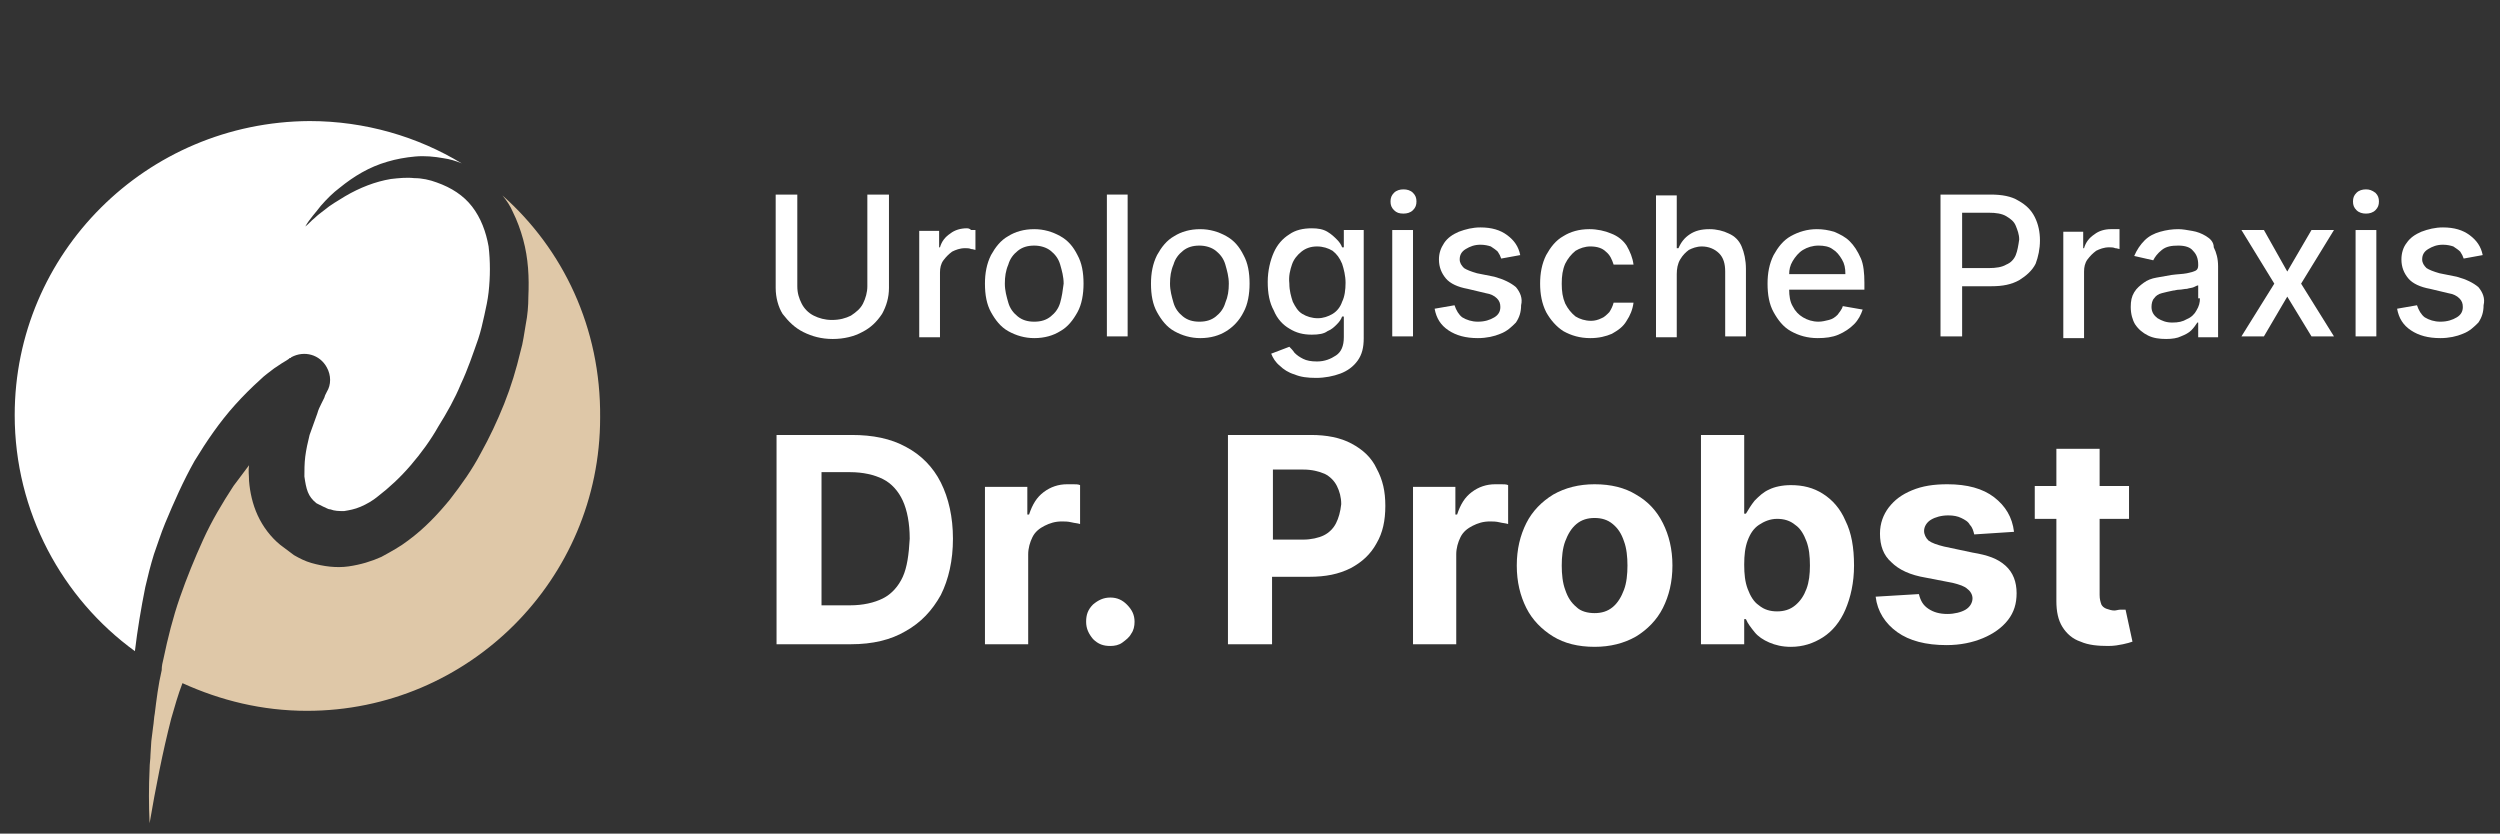
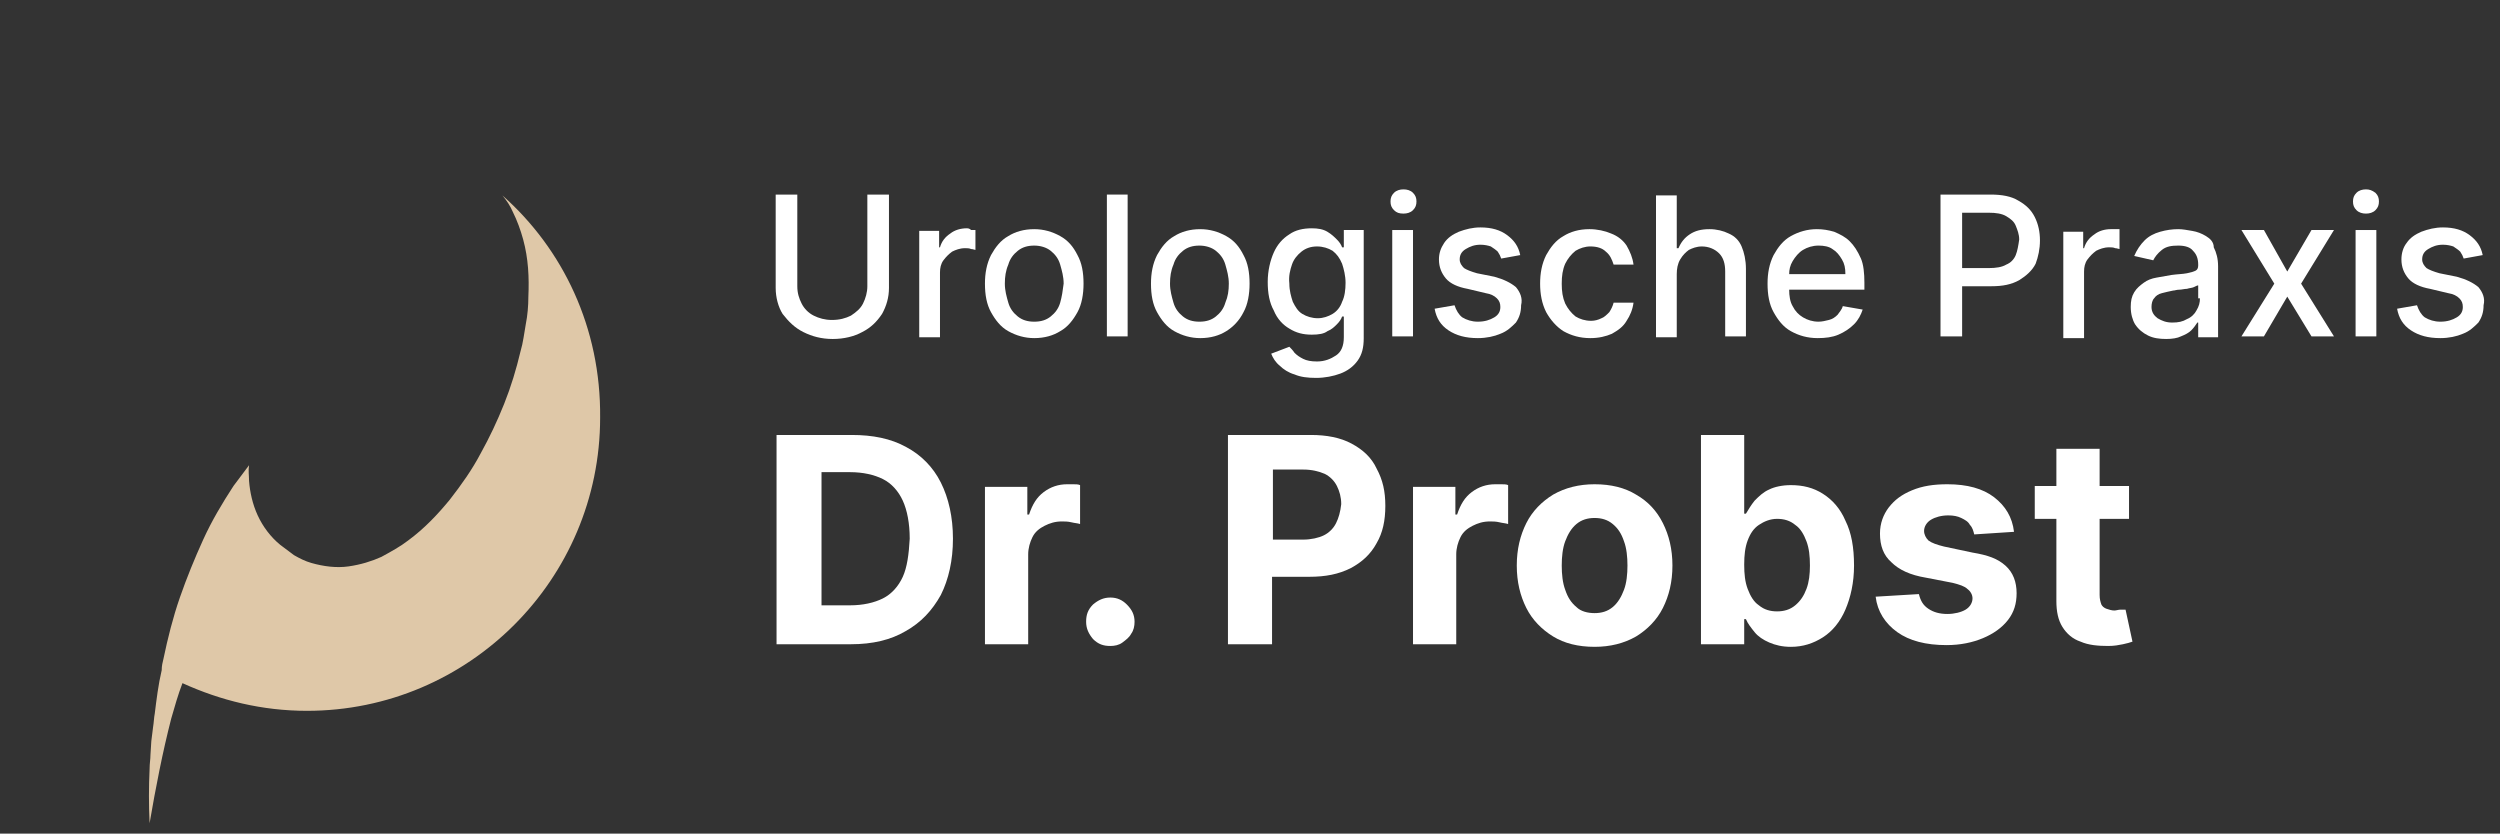
<svg xmlns="http://www.w3.org/2000/svg" version="1.2" baseProfile="tiny" id="Ebene_1" x="0px" y="0px" viewBox="0 0 289.1 96.4" overflow="visible" xml:space="preserve">
  <rect x="0" y="0" width="289.1" height="96.4" fill="#333333" stroke="none" />
  <g>
    <g>
-       <path fill="#FFFFFF" d="M19.1,60.5c1-2.4,2.1-4.9,3.4-7.2c1.4-2.3,2.9-4.5,4.7-6.5c0.9-1,1.9-2,2.9-2.9c0.5-0.5,1.1-0.9,1.6-1.3    c0.3-0.2,0.6-0.4,0.9-0.6c0.2-0.1,0.3-0.2,0.5-0.3l0.3-0.2l0.1-0.1l0.1,0l0.1-0.1c1.5-0.8,3.3-0.3,4.1,1.2c0.5,0.9,0.5,2,0,2.8    l-0.1,0.2l-0.1,0.2L37.5,46c-0.1,0.2-0.2,0.4-0.3,0.6c-0.2,0.4-0.4,0.8-0.5,1.2c-0.3,0.8-0.6,1.7-0.9,2.5    c-0.2,0.8-0.4,1.7-0.5,2.5c-0.1,0.8-0.1,1.6-0.1,2.3c0.1,0.7,0.2,1.3,0.4,1.8c0.2,0.5,0.5,0.9,1,1.3l0.2,0.1l0.2,0.1l0.2,0.1    l0.2,0.1c0.3,0.1,0.5,0.3,0.8,0.3c0.5,0.2,1,0.2,1.6,0.2c0.6-0.1,1.2-0.2,1.9-0.5c0.7-0.3,1.4-0.7,2-1.2c1.3-1,2.6-2.2,3.8-3.6    c1.2-1.4,2.3-2.9,3.2-4.5c1-1.6,1.9-3.2,2.6-4.9c0.8-1.7,1.4-3.5,2-5.2c0.3-0.9,0.5-1.8,0.7-2.7c0.2-0.9,0.4-1.8,0.5-2.7    c0.2-1.8,0.2-3.6,0-5.3c-0.3-1.7-0.9-3.3-1.9-4.6c-1-1.3-2.4-2.2-4.1-2.8c-0.8-0.3-1.7-0.5-2.6-0.5c-0.9-0.1-1.8,0-2.7,0.1    c-1.8,0.3-3.6,1-5.3,2c-0.8,0.5-1.7,1-2.4,1.6c-0.4,0.3-0.8,0.6-1.1,0.9c-0.4,0.3-0.7,0.7-1.1,1c0.5-0.9,1.2-1.6,1.8-2.4    c0.7-0.8,1.4-1.5,2.2-2.1c1.6-1.3,3.4-2.4,5.5-3c1-0.3,2.1-0.5,3.2-0.6c1.1-0.1,2.2,0,3.3,0.2c0.7,0.1,1.4,0.3,2.1,0.6    c-5.1-3.1-11.2-4.9-17.6-4.9C16.9,14.1,1.7,29.3,1.7,48c0,11.2,5.5,21.2,13.9,27.3c0.3-2.5,0.7-4.9,1.2-7.4c0.3-1.3,0.6-2.5,1-3.8    C18.2,63,18.6,61.7,19.1,60.5z M36.6,46.7L36.6,46.7L36.6,46.7C36.6,46.7,36.6,46.7,36.6,46.7z" />
      <path fill="#DFC8A8" d="M58.1,22.6c0.5,0.6,0.9,1.2,1.2,1.9c0.5,1,0.9,2.1,1.2,3.2c0.6,2.2,0.7,4.4,0.6,6.6c0,1.1-0.1,2.2-0.3,3.2    c-0.2,1.1-0.3,2.1-0.6,3.1c-0.5,2.1-1.1,4.1-1.9,6.1c-0.8,2-1.7,3.9-2.7,5.7c-1,1.9-2.2,3.6-3.6,5.4c-1.4,1.7-2.9,3.3-4.8,4.7    c-0.9,0.7-2,1.3-3.1,1.9c-1.1,0.5-2.4,0.9-3.8,1.1c-1.4,0.2-2.9,0-4.3-0.4c-0.7-0.2-1.3-0.5-2-0.9c-0.1-0.1-0.3-0.2-0.4-0.3    l-0.4-0.3l-0.4-0.3c-0.1-0.1-0.3-0.2-0.4-0.3c-1.1-0.9-2-2.1-2.6-3.4c-0.6-1.3-0.9-2.7-1-4c0-0.6-0.1-1.2,0-1.8    c-0.6,0.8-1.2,1.6-1.8,2.4c-1.3,2-2.5,4-3.5,6.2c-1,2.2-1.9,4.4-2.7,6.7c-0.8,2.3-1.4,4.7-1.9,7.1c-0.1,0.4-0.2,0.8-0.2,1.3    c0,0,0,0,0,0c-0.4,1.7-0.6,3.4-0.8,5c-0.1,0.5-0.1,1-0.2,1.6l-0.2,1.6l-0.1,1.6c0,0.5-0.1,1-0.1,1.6c-0.1,2.1-0.1,4.2,0,6.3    c0.7-4.1,1.5-8.2,2.5-12.1c0.4-1.4,0.8-2.8,1.3-4.1c4.4,2,9.2,3.2,14.4,3.2c18.7,0,33.9-15.2,33.9-33.9    C69.5,37.9,65.1,28.8,58.1,22.6z" />
    </g>
    <g>
      <path fill="#FFFFFF" d="M92.9,38.4c1,0.5,2.1,0.8,3.4,0.8c1.3,0,2.5-0.3,3.4-0.8c1-0.5,1.7-1.2,2.3-2.1c0.5-0.9,0.8-1.9,0.8-3    V22.5h-2.5v10.6c0,0.7-0.2,1.4-0.5,2c-0.3,0.6-0.8,1-1.4,1.4c-0.6,0.3-1.3,0.5-2.2,0.5c-0.8,0-1.5-0.2-2.1-0.5    c-0.6-0.3-1.1-0.8-1.4-1.4c-0.3-0.6-0.5-1.2-0.5-2V22.5h-2.5v10.8c0,1.1,0.3,2.2,0.8,3C91.2,37.2,91.9,37.9,92.9,38.4z" />
      <path fill="#FFFFFF" d="M111.8,26.4c-0.7,0-1.4,0.2-1.9,0.6c-0.6,0.4-1,0.9-1.2,1.6h-0.1v-1.9h-2.3v12.3h2.4v-7.5    c0-0.5,0.1-1,0.4-1.4c0.3-0.4,0.6-0.7,1-1c0.4-0.2,0.9-0.4,1.5-0.4c0.2,0,0.5,0,0.7,0.1c0.2,0,0.4,0.1,0.5,0.1v-2.3    c-0.1,0-0.3,0-0.5,0C112.1,26.4,111.9,26.4,111.8,26.4z" />
      <path fill="#FFFFFF" d="M122.6,27.3c-0.9-0.5-1.9-0.8-3-0.8c-1.2,0-2.2,0.3-3,0.8c-0.9,0.5-1.5,1.3-2,2.2c-0.5,1-0.7,2.1-0.7,3.3    c0,1.3,0.2,2.4,0.7,3.3c0.5,0.9,1.1,1.7,2,2.2c0.9,0.5,1.9,0.8,3,0.8c1.2,0,2.2-0.3,3-0.8c0.9-0.5,1.5-1.3,2-2.2    c0.5-0.9,0.7-2.1,0.7-3.3c0-1.3-0.2-2.4-0.7-3.3C124.1,28.5,123.5,27.8,122.6,27.3z M122.6,35c-0.2,0.7-0.6,1.2-1.1,1.6    c-0.5,0.4-1.1,0.6-1.9,0.6c-0.8,0-1.4-0.2-1.9-0.6c-0.5-0.4-0.9-0.9-1.1-1.6c-0.2-0.7-0.4-1.4-0.4-2.2c0-0.8,0.1-1.5,0.4-2.2    c0.2-0.7,0.6-1.2,1.1-1.6c0.5-0.4,1.1-0.6,1.9-0.6c0.7,0,1.4,0.2,1.9,0.6c0.5,0.4,0.9,0.9,1.1,1.6c0.2,0.7,0.4,1.4,0.4,2.2    C122.9,33.6,122.8,34.3,122.6,35z" />
      <rect x="128" y="22.5" fill="#FFFFFF" width="2.4" height="16.4" />
      <path fill="#FFFFFF" d="M143.8,36.1c0.5-0.9,0.7-2.1,0.7-3.3c0-1.3-0.2-2.4-0.7-3.3c-0.5-1-1.1-1.7-2-2.2c-0.9-0.5-1.9-0.8-3-0.8    c-1.2,0-2.2,0.3-3,0.8c-0.9,0.5-1.5,1.3-2,2.2c-0.5,1-0.7,2.1-0.7,3.3c0,1.3,0.2,2.4,0.7,3.3c0.5,0.9,1.1,1.7,2,2.2    c0.9,0.5,1.9,0.8,3,0.8c1.2,0,2.2-0.3,3-0.8C142.6,37.8,143.3,37.1,143.8,36.1z M141.7,35c-0.2,0.7-0.6,1.2-1.1,1.6    c-0.5,0.4-1.1,0.6-1.9,0.6c-0.8,0-1.4-0.2-1.9-0.6c-0.5-0.4-0.9-0.9-1.1-1.6c-0.2-0.7-0.4-1.4-0.4-2.2c0-0.8,0.1-1.5,0.4-2.2    c0.2-0.7,0.6-1.2,1.1-1.6c0.5-0.4,1.1-0.6,1.9-0.6c0.7,0,1.4,0.2,1.9,0.6c0.5,0.4,0.9,0.9,1.1,1.6c0.2,0.7,0.4,1.4,0.4,2.2    C142.1,33.6,142,34.3,141.7,35z" />
      <path fill="#FFFFFF" d="M149.1,38c0.8,0.5,1.6,0.7,2.6,0.7c0.8,0,1.4-0.1,1.8-0.4c0.5-0.2,0.8-0.5,1.1-0.8    c0.3-0.3,0.5-0.6,0.6-0.9h0.2v2.4c0,1-0.3,1.7-0.9,2.1c-0.6,0.4-1.3,0.7-2.2,0.7c-0.7,0-1.2-0.1-1.6-0.3c-0.4-0.2-0.7-0.4-1-0.7    c-0.2-0.3-0.4-0.5-0.6-0.7l-2.1,0.8c0.2,0.5,0.5,1,1,1.4c0.4,0.4,1,0.8,1.7,1c0.7,0.3,1.5,0.4,2.5,0.4c1,0,2-0.2,2.8-0.5    c0.8-0.3,1.5-0.8,2-1.5c0.5-0.7,0.7-1.5,0.7-2.6V26.6h-2.3v2h-0.2c-0.1-0.3-0.3-0.6-0.6-0.9c-0.3-0.3-0.6-0.6-1.1-0.9    c-0.5-0.3-1.1-0.4-1.8-0.4c-1,0-1.9,0.2-2.6,0.7c-0.8,0.5-1.4,1.2-1.8,2.1c-0.4,0.9-0.7,2.1-0.7,3.4c0,1.3,0.2,2.4,0.7,3.3    C147.7,36.9,148.4,37.6,149.1,38z M149.4,30.6c0.2-0.6,0.6-1.1,1.1-1.5c0.5-0.4,1.1-0.6,1.8-0.6c0.7,0,1.3,0.2,1.8,0.5    c0.5,0.4,0.8,0.8,1.1,1.5c0.2,0.6,0.4,1.4,0.4,2.2c0,0.8-0.1,1.6-0.4,2.2c-0.2,0.6-0.6,1.1-1.1,1.4c-0.5,0.3-1.1,0.5-1.7,0.5    c-0.7,0-1.3-0.2-1.8-0.5c-0.5-0.3-0.8-0.8-1.1-1.4c-0.2-0.6-0.4-1.3-0.4-2.1C149,31.9,149.2,31.2,149.4,30.6z" />
      <path fill="#FFFFFF" d="M162.3,24.7c0.4,0,0.8-0.1,1.1-0.4c0.3-0.3,0.4-0.6,0.4-1c0-0.4-0.1-0.7-0.4-1c-0.3-0.3-0.7-0.4-1.1-0.4    s-0.8,0.1-1.1,0.4c-0.3,0.3-0.4,0.6-0.4,1c0,0.4,0.1,0.7,0.4,1C161.5,24.6,161.8,24.7,162.3,24.7z" />
      <rect x="161" y="26.6" fill="#FFFFFF" width="2.4" height="12.3" />
      <path fill="#FFFFFF" d="M175.3,33.2c-0.6-0.5-1.4-0.9-2.5-1.2l-2-0.4c-0.7-0.2-1.2-0.4-1.5-0.6c-0.3-0.3-0.5-0.6-0.5-1    c0-0.5,0.2-0.9,0.7-1.2c0.5-0.3,1-0.5,1.7-0.5c0.5,0,0.9,0.1,1.2,0.2c0.3,0.2,0.6,0.4,0.8,0.6c0.2,0.3,0.3,0.5,0.4,0.8l2.2-0.4    c-0.2-1-0.7-1.7-1.5-2.3c-0.8-0.6-1.8-0.9-3.1-0.9c-0.9,0-1.7,0.2-2.5,0.5c-0.7,0.3-1.3,0.7-1.7,1.3s-0.6,1.2-0.6,1.9    c0,0.9,0.3,1.6,0.8,2.2c0.5,0.6,1.4,1,2.5,1.2l2.1,0.5c0.6,0.1,1,0.3,1.3,0.6c0.3,0.3,0.4,0.6,0.4,1c0,0.5-0.2,0.9-0.7,1.2    c-0.5,0.3-1.1,0.5-1.9,0.5c-0.7,0-1.3-0.2-1.8-0.5c-0.4-0.3-0.7-0.8-0.9-1.4l-2.3,0.4c0.2,1.1,0.7,1.9,1.6,2.5    c0.9,0.6,2,0.9,3.4,0.9c1,0,1.9-0.2,2.6-0.5c0.8-0.3,1.3-0.8,1.8-1.3c0.4-0.6,0.6-1.2,0.6-2C176.1,34.5,175.8,33.8,175.3,33.2z" />
      <path fill="#FFFFFF" d="M180.8,38.3c0.9,0.5,1.9,0.8,3.1,0.8c1,0,1.8-0.2,2.5-0.5c0.7-0.4,1.3-0.8,1.7-1.5    c0.4-0.6,0.7-1.3,0.8-2.1h-2.3c-0.1,0.4-0.3,0.8-0.5,1.1c-0.3,0.3-0.6,0.6-0.9,0.7c-0.4,0.2-0.8,0.3-1.2,0.3    c-0.7,0-1.3-0.2-1.8-0.5c-0.5-0.4-0.9-0.9-1.2-1.5c-0.3-0.7-0.4-1.4-0.4-2.3c0-0.9,0.1-1.6,0.4-2.3c0.3-0.6,0.7-1.1,1.2-1.5    c0.5-0.3,1.1-0.5,1.7-0.5c0.8,0,1.4,0.2,1.8,0.6c0.5,0.4,0.7,0.9,0.9,1.5h2.3c-0.1-0.8-0.4-1.5-0.8-2.2c-0.4-0.6-1-1.1-1.8-1.4    c-0.7-0.3-1.6-0.5-2.5-0.5c-1.2,0-2.2,0.3-3,0.8c-0.9,0.5-1.5,1.3-2,2.2c-0.5,1-0.7,2.1-0.7,3.3c0,1.2,0.2,2.3,0.7,3.3    C179.3,37,180,37.8,180.8,38.3z" />
      <path fill="#FFFFFF" d="M198.8,29.3c0.5,0.5,0.7,1.2,0.7,2.1v7.5h2.4v-7.8c0-1-0.2-1.9-0.5-2.6c-0.3-0.7-0.8-1.2-1.5-1.5    c-0.6-0.3-1.4-0.5-2.2-0.5c-1,0-1.7,0.2-2.3,0.6c-0.6,0.4-1,0.9-1.3,1.6h-0.2v-6.1h-2.4v16.4h2.4v-7.3c0-0.6,0.1-1.2,0.4-1.7    c0.3-0.5,0.6-0.8,1-1.1c0.4-0.2,0.9-0.4,1.5-0.4C197.6,28.5,198.3,28.8,198.8,29.3z" />
      <path fill="#FFFFFF" d="M213.9,27.9c-0.5-0.5-1.1-0.8-1.8-1.1c-0.7-0.2-1.3-0.3-2-0.3c-1.1,0-2.1,0.3-3,0.8    c-0.9,0.5-1.5,1.3-2,2.2c-0.5,1-0.7,2.1-0.7,3.3c0,1.3,0.2,2.4,0.7,3.3c0.5,0.9,1.1,1.7,2,2.2c0.9,0.5,1.9,0.8,3.1,0.8    c0.9,0,1.7-0.1,2.4-0.4c0.7-0.3,1.3-0.7,1.8-1.2c0.5-0.5,0.8-1.1,1-1.7l-2.3-0.4c-0.1,0.4-0.4,0.7-0.6,1c-0.3,0.3-0.6,0.5-1,0.6    c-0.4,0.1-0.8,0.2-1.2,0.2c-0.7,0-1.3-0.2-1.8-0.5c-0.5-0.3-0.9-0.7-1.2-1.3c-0.3-0.5-0.4-1.2-0.4-1.9h8.7v-0.8    c0-1.1-0.1-2.1-0.4-2.8C214.8,29,214.4,28.4,213.9,27.9z M206.9,31.7c0-0.5,0.1-1,0.4-1.5c0.3-0.5,0.7-1,1.2-1.3    c0.5-0.3,1.1-0.5,1.8-0.5c0.6,0,1.2,0.1,1.6,0.4c0.5,0.3,0.8,0.7,1.1,1.2c0.3,0.5,0.4,1,0.4,1.7H206.9z" />
      <path fill="#FFFFFF" d="M235.9,27.8c0-1-0.2-1.9-0.6-2.7c-0.4-0.8-1-1.4-1.9-1.9c-0.8-0.5-1.9-0.7-3.2-0.7h-5.8v16.4h2.5v-5.8h3.4    c1.3,0,2.3-0.2,3.2-0.7c0.8-0.5,1.5-1.1,1.9-1.9C235.7,29.7,235.9,28.8,235.9,27.8z M233.1,29.5c-0.2,0.5-0.6,0.9-1.1,1.1    c-0.5,0.3-1.2,0.4-2,0.4h-3.1v-6.4h3.1c0.8,0,1.5,0.1,2,0.4s0.9,0.6,1.1,1.1c0.2,0.5,0.4,1,0.4,1.6    C233.4,28.4,233.3,29,233.1,29.5z" />
      <path fill="#FFFFFF" d="M241,31.4c0-0.5,0.1-1,0.4-1.4c0.3-0.4,0.6-0.7,1-1c0.4-0.2,0.9-0.4,1.5-0.4c0.2,0,0.5,0,0.7,0.1    c0.2,0,0.4,0.1,0.5,0.1v-2.3c-0.1,0-0.3,0-0.5,0c-0.2,0-0.4,0-0.5,0c-0.7,0-1.4,0.2-1.9,0.6c-0.6,0.4-1,0.9-1.2,1.6h-0.1v-1.9    h-2.3v12.3h2.4V31.4z" />
      <path fill="#FFFFFF" d="M255.1,27.3c-0.5-0.3-1-0.5-1.6-0.6c-0.6-0.1-1.1-0.2-1.6-0.2c-0.7,0-1.4,0.1-2.1,0.3    c-0.7,0.2-1.3,0.5-1.8,1c-0.5,0.5-0.9,1.1-1.2,1.8l2.2,0.5c0.2-0.4,0.5-0.8,1-1.2c0.5-0.4,1.1-0.5,1.9-0.5c0.8,0,1.4,0.2,1.7,0.6    c0.4,0.4,0.6,0.9,0.6,1.6v0.1c0,0.3-0.1,0.5-0.3,0.6c-0.2,0.1-0.5,0.2-1,0.3c-0.5,0.1-1.1,0.1-1.8,0.2c-0.6,0.1-1.2,0.2-1.7,0.3    c-0.6,0.1-1.1,0.3-1.5,0.6s-0.8,0.6-1.1,1.1s-0.4,1-0.4,1.7c0,0.8,0.2,1.5,0.5,2c0.4,0.6,0.9,1,1.5,1.3c0.6,0.3,1.3,0.4,2.1,0.4    c0.7,0,1.3-0.1,1.7-0.3c0.5-0.2,0.9-0.4,1.2-0.7c0.3-0.3,0.5-0.6,0.7-0.9h0.1v1.7h2.3v-8.2c0-0.9-0.2-1.6-0.5-2.2    C256,28,255.6,27.6,255.1,27.3z M254.4,34.5c0,0.5-0.1,0.9-0.4,1.4c-0.2,0.4-0.6,0.8-1.1,1c-0.5,0.3-1,0.4-1.7,0.4    c-0.7,0-1.2-0.2-1.7-0.5c-0.4-0.3-0.7-0.7-0.7-1.3c0-0.4,0.1-0.8,0.3-1c0.2-0.3,0.5-0.5,0.9-0.6c0.4-0.1,0.8-0.2,1.3-0.3    c0.2,0,0.4-0.1,0.7-0.1c0.3,0,0.6-0.1,0.9-0.1c0.3-0.1,0.6-0.1,0.8-0.2s0.4-0.2,0.5-0.2V34.5z" />
      <polygon fill="#FFFFFF" points="269.9,26.6 267.3,26.6 264.5,31.4 261.8,26.6 259.2,26.6 263,32.8 259.2,38.9 261.8,38.9     264.5,34.3 267.3,38.9 269.9,38.9 266.1,32.8   " />
      <rect x="272.4" y="26.6" fill="#FFFFFF" width="2.4" height="12.3" />
      <path fill="#FFFFFF" d="M273.6,21.9c-0.4,0-0.8,0.1-1.1,0.4c-0.3,0.3-0.4,0.6-0.4,1c0,0.4,0.1,0.7,0.4,1c0.3,0.3,0.7,0.4,1.1,0.4    c0.4,0,0.8-0.1,1.1-0.4c0.3-0.3,0.4-0.6,0.4-1c0-0.4-0.1-0.7-0.4-1C274.3,22,274,21.9,273.6,21.9z" />
      <path fill="#FFFFFF" d="M286.6,33.2c-0.6-0.5-1.4-0.9-2.5-1.2l-2-0.4c-0.7-0.2-1.2-0.4-1.5-0.6c-0.3-0.3-0.5-0.6-0.5-1    c0-0.5,0.2-0.9,0.7-1.2c0.5-0.3,1-0.5,1.7-0.5c0.5,0,0.9,0.1,1.2,0.2c0.3,0.2,0.6,0.4,0.8,0.6c0.2,0.3,0.3,0.5,0.4,0.8l2.2-0.4    c-0.2-1-0.7-1.7-1.5-2.3c-0.8-0.6-1.8-0.9-3.1-0.9c-0.9,0-1.7,0.2-2.5,0.5c-0.7,0.3-1.3,0.7-1.7,1.3c-0.4,0.5-0.6,1.2-0.6,1.9    c0,0.9,0.3,1.6,0.8,2.2c0.5,0.6,1.4,1,2.5,1.2l2.1,0.5c0.6,0.1,1,0.3,1.3,0.6c0.3,0.3,0.4,0.6,0.4,1c0,0.5-0.2,0.9-0.7,1.2    c-0.5,0.3-1.1,0.5-1.9,0.5c-0.7,0-1.3-0.2-1.8-0.5c-0.4-0.3-0.7-0.8-0.9-1.4l-2.3,0.4c0.2,1.1,0.7,1.9,1.6,2.5    c0.9,0.6,2,0.9,3.4,0.9c1,0,1.9-0.2,2.6-0.5c0.8-0.3,1.3-0.8,1.8-1.3c0.4-0.6,0.6-1.2,0.6-2C287.4,34.5,287.1,33.8,286.6,33.2z" />
      <path fill="#FFFFFF" d="M104.8,51.7c-1.8-1-3.9-1.4-6.3-1.4h-8.7v24.2h8.6c2.5,0,4.6-0.5,6.3-1.5c1.8-1,3.1-2.4,4.1-4.2    c0.9-1.8,1.4-4,1.4-6.5c0-2.5-0.5-4.7-1.4-6.5C107.9,54,106.5,52.6,104.8,51.7z M104.4,66.7c-0.5,1.1-1.3,2-2.3,2.5    c-1,0.5-2.3,0.8-3.8,0.8H95V54.6h3.3c1.5,0,2.8,0.3,3.8,0.8c1,0.5,1.8,1.4,2.3,2.5c0.5,1.1,0.8,2.6,0.8,4.4    C105.1,64.1,104.9,65.6,104.4,66.7z" />
      <path fill="#FFFFFF" d="M123.4,56c-1,0-1.9,0.3-2.7,0.9c-0.8,0.6-1.3,1.4-1.7,2.6h-0.2v-3.2h-4.9v18.2h5V64.1c0-0.7,0.2-1.4,0.5-2    c0.3-0.6,0.8-1,1.4-1.3c0.6-0.3,1.2-0.5,2-0.5c0.3,0,0.7,0,1.1,0.1c0.4,0.1,0.7,0.1,1,0.2v-4.5c-0.2-0.1-0.5-0.1-0.8-0.1    C123.9,56,123.6,56,123.4,56z" />
      <path fill="#FFFFFF" d="M128.4,69.1c-0.8,0-1.4,0.3-2,0.8c-0.6,0.6-0.8,1.2-0.8,2c0,0.8,0.3,1.4,0.8,2c0.6,0.6,1.2,0.8,2,0.8    c0.5,0,1-0.1,1.4-0.4c0.4-0.3,0.8-0.6,1-1c0.3-0.4,0.4-0.9,0.4-1.4c0-0.8-0.3-1.4-0.9-2C129.8,69.4,129.2,69.1,128.4,69.1z" />
      <path fill="#FFFFFF" d="M156.3,51.3c-1.3-0.7-2.9-1-4.7-1H142v24.2h5.1v-7.8h4.3c1.9,0,3.4-0.3,4.8-1c1.3-0.7,2.3-1.6,3-2.9    c0.7-1.2,1-2.6,1-4.3s-0.3-3-1-4.3C158.6,52.9,157.6,52,156.3,51.3z M154.5,60.5c-0.3,0.6-0.8,1.1-1.4,1.4    c-0.6,0.3-1.5,0.5-2.4,0.5h-3.5v-8.1h3.5c1,0,1.8,0.2,2.5,0.5c0.6,0.3,1.1,0.8,1.4,1.4c0.3,0.6,0.5,1.3,0.5,2.1    C155,59.2,154.8,59.9,154.5,60.5z" />
      <path fill="#FFFFFF" d="M172.9,56c-1,0-1.9,0.3-2.7,0.9c-0.8,0.6-1.3,1.4-1.7,2.6h-0.2v-3.2h-4.9v18.2h5V64.1c0-0.7,0.2-1.4,0.5-2    c0.3-0.6,0.8-1,1.4-1.3c0.6-0.3,1.2-0.5,2-0.5c0.3,0,0.7,0,1.1,0.1c0.4,0.1,0.7,0.1,1,0.2v-4.5c-0.2-0.1-0.5-0.1-0.8-0.1    C173.5,56,173.2,56,172.9,56z" />
      <path fill="#FFFFFF" d="M189.2,57.2c-1.3-0.8-2.9-1.2-4.8-1.2c-1.8,0-3.4,0.4-4.8,1.2c-1.3,0.8-2.4,1.9-3.1,3.3    c-0.7,1.4-1.1,3-1.1,4.9c0,1.9,0.4,3.5,1.1,4.9c0.7,1.4,1.8,2.5,3.1,3.3c1.3,0.8,2.9,1.2,4.8,1.2c1.8,0,3.4-0.4,4.8-1.2    c1.3-0.8,2.4-1.9,3.1-3.3c0.7-1.4,1.1-3,1.1-4.9c0-1.9-0.4-3.5-1.1-4.9C191.6,59.1,190.6,58,189.2,57.2z M187.8,68.2    c-0.3,0.8-0.7,1.5-1.3,2c-0.6,0.5-1.3,0.7-2.1,0.7c-0.8,0-1.6-0.2-2.1-0.7c-0.6-0.5-1-1.1-1.3-2c-0.3-0.8-0.4-1.8-0.4-2.8    s0.1-2,0.4-2.8c0.3-0.8,0.7-1.5,1.3-2c0.6-0.5,1.3-0.7,2.1-0.7c0.8,0,1.5,0.2,2.1,0.7c0.6,0.5,1,1.1,1.3,2    c0.3,0.8,0.4,1.8,0.4,2.8S188.1,67.4,187.8,68.2z" />
      <path fill="#FFFFFF" d="M210.8,57.1c-1.1-0.7-2.3-1-3.7-1c-1,0-1.9,0.2-2.5,0.5c-0.7,0.3-1.2,0.8-1.7,1.3c-0.4,0.5-0.7,1-1,1.5    h-0.2v-9.1h-5v24.2h5v-2.9h0.2c0.2,0.5,0.6,1,1,1.5c0.4,0.5,1,0.9,1.7,1.2c0.7,0.3,1.5,0.5,2.5,0.5c1.4,0,2.6-0.4,3.7-1.1    c1.1-0.7,2-1.8,2.6-3.2c0.6-1.4,1-3.1,1-5.1c0-2.1-0.3-3.8-1-5.2C212.8,58.8,211.9,57.8,210.8,57.1z M208.9,68.1    c-0.3,0.8-0.7,1.4-1.3,1.9c-0.6,0.5-1.3,0.7-2.1,0.7c-0.8,0-1.5-0.2-2.1-0.7c-0.6-0.4-1-1.1-1.3-1.9c-0.3-0.8-0.4-1.7-0.4-2.8    c0-1.1,0.1-2,0.4-2.8c0.3-0.8,0.7-1.4,1.3-1.8c0.6-0.4,1.3-0.7,2.1-0.7c0.8,0,1.5,0.2,2.1,0.7c0.6,0.4,1,1.1,1.3,1.9    c0.3,0.8,0.4,1.7,0.4,2.8C209.3,66.4,209.2,67.3,208.9,68.1z" />
      <path fill="#FFFFFF" d="M228.1,63.9l-3.3-0.7c-0.8-0.2-1.4-0.4-1.8-0.7c-0.3-0.3-0.5-0.7-0.5-1.1c0-0.5,0.3-1,0.8-1.3    c0.5-0.3,1.2-0.5,2-0.5c0.6,0,1.1,0.1,1.5,0.3c0.4,0.2,0.8,0.4,1,0.8c0.3,0.3,0.4,0.7,0.5,1.1l4.6-0.3c-0.2-1.7-1-3-2.3-4    c-1.3-1-3.1-1.5-5.4-1.5c-1.6,0-2.9,0.2-4.1,0.7c-1.2,0.5-2,1.1-2.7,2c-0.6,0.8-1,1.8-1,3c0,1.4,0.4,2.5,1.3,3.3    c0.9,0.9,2.2,1.5,4,1.8l3.1,0.6c0.8,0.2,1.4,0.4,1.7,0.7c0.4,0.3,0.6,0.7,0.6,1.1c0,0.5-0.3,1-0.8,1.3c-0.5,0.3-1.3,0.5-2.1,0.5    c-0.9,0-1.6-0.2-2.2-0.6c-0.6-0.4-0.9-0.9-1.1-1.7l-5,0.3c0.2,1.7,1.1,3.1,2.5,4.1c1.4,1,3.3,1.5,5.7,1.5c1.6,0,3-0.3,4.2-0.8    c1.2-0.5,2.2-1.2,2.9-2.1c0.7-0.9,1-1.9,1-3.1c0-1.3-0.4-2.4-1.3-3.2S229.9,64.2,228.1,63.9z" />
      <path fill="#FFFFFF" d="M245.2,70.5c-0.2,0-0.5,0.1-0.7,0.1c-0.3,0-0.6-0.1-0.9-0.2c-0.3-0.1-0.5-0.3-0.6-0.5    c-0.1-0.3-0.2-0.6-0.2-1.1V60h3.4v-3.8h-3.4v-4.3h-5v4.3h-2.5V60h2.5v9.5c0,1.2,0.2,2.2,0.7,3c0.5,0.8,1.2,1.4,2.1,1.7    c0.9,0.4,2,0.5,3.2,0.5c0.7,0,1.2-0.1,1.7-0.2c0.5-0.1,0.8-0.2,1.1-0.3l-0.8-3.7C245.6,70.5,245.4,70.5,245.2,70.5z" />
    </g>
  </g>
  <g>
</g>
  <g>
</g>
  <g>
</g>
  <g>
</g>
  <g>
</g>
  <g>
</g>
</svg>